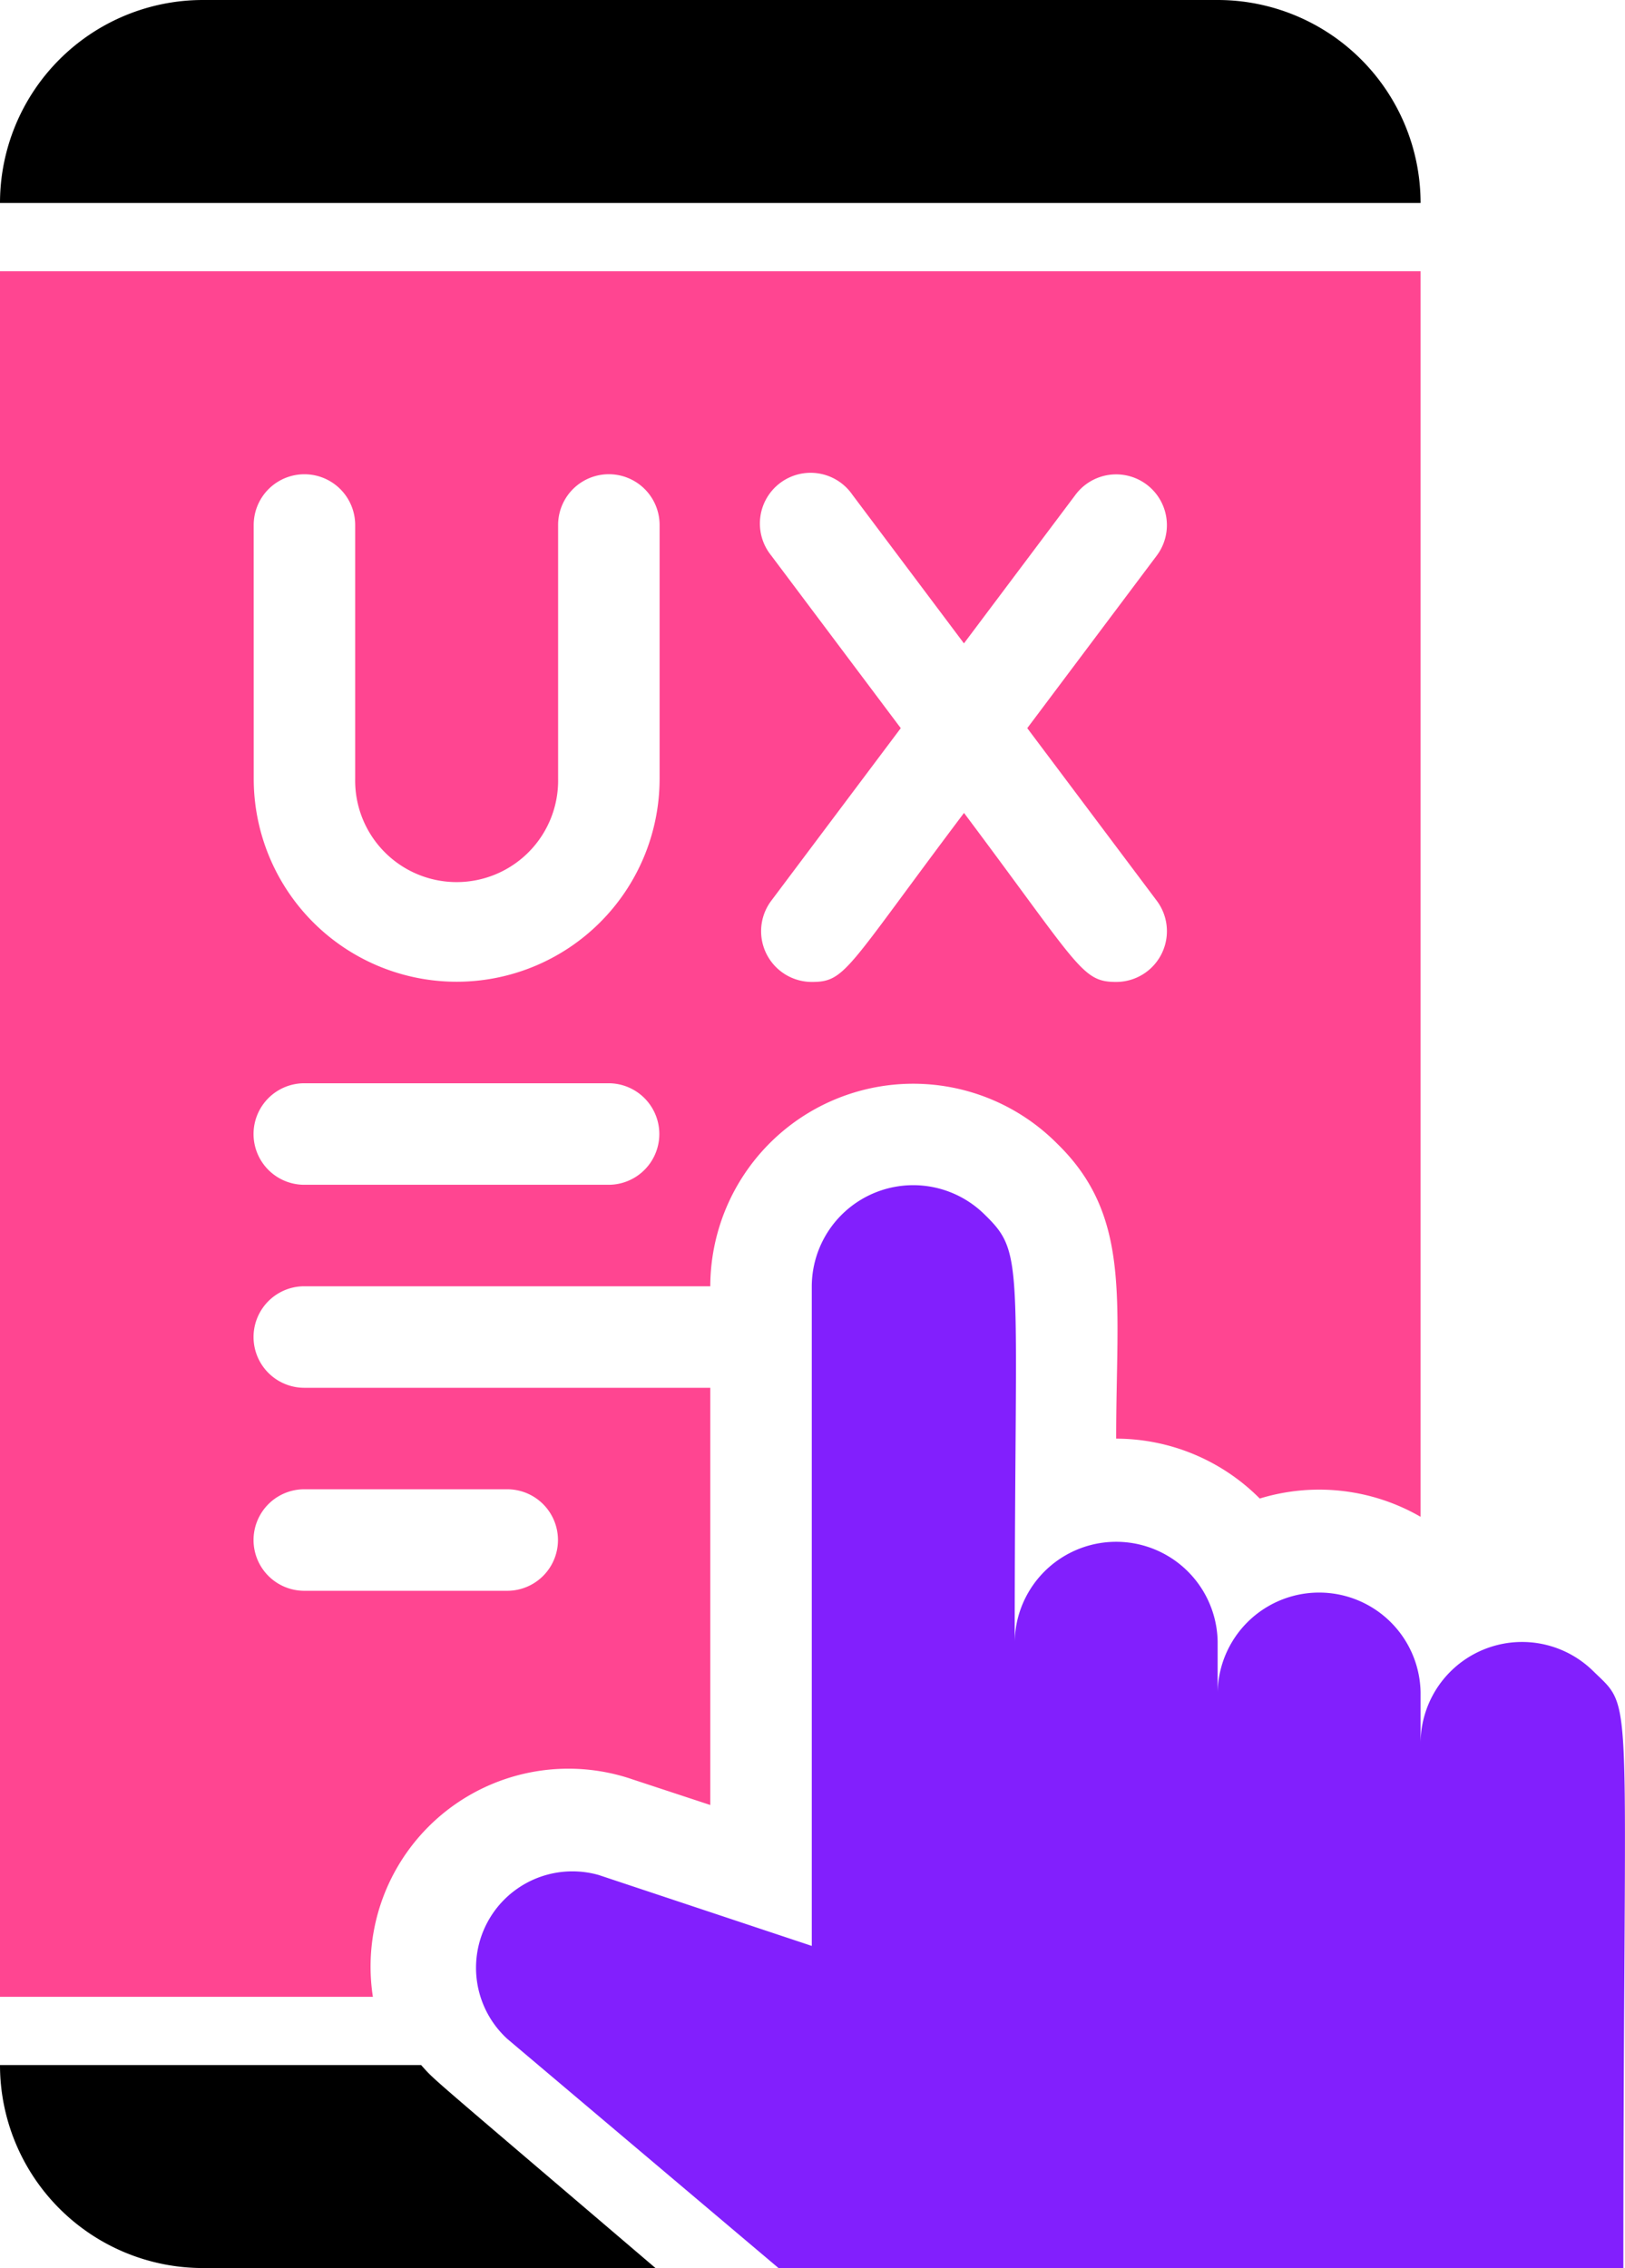
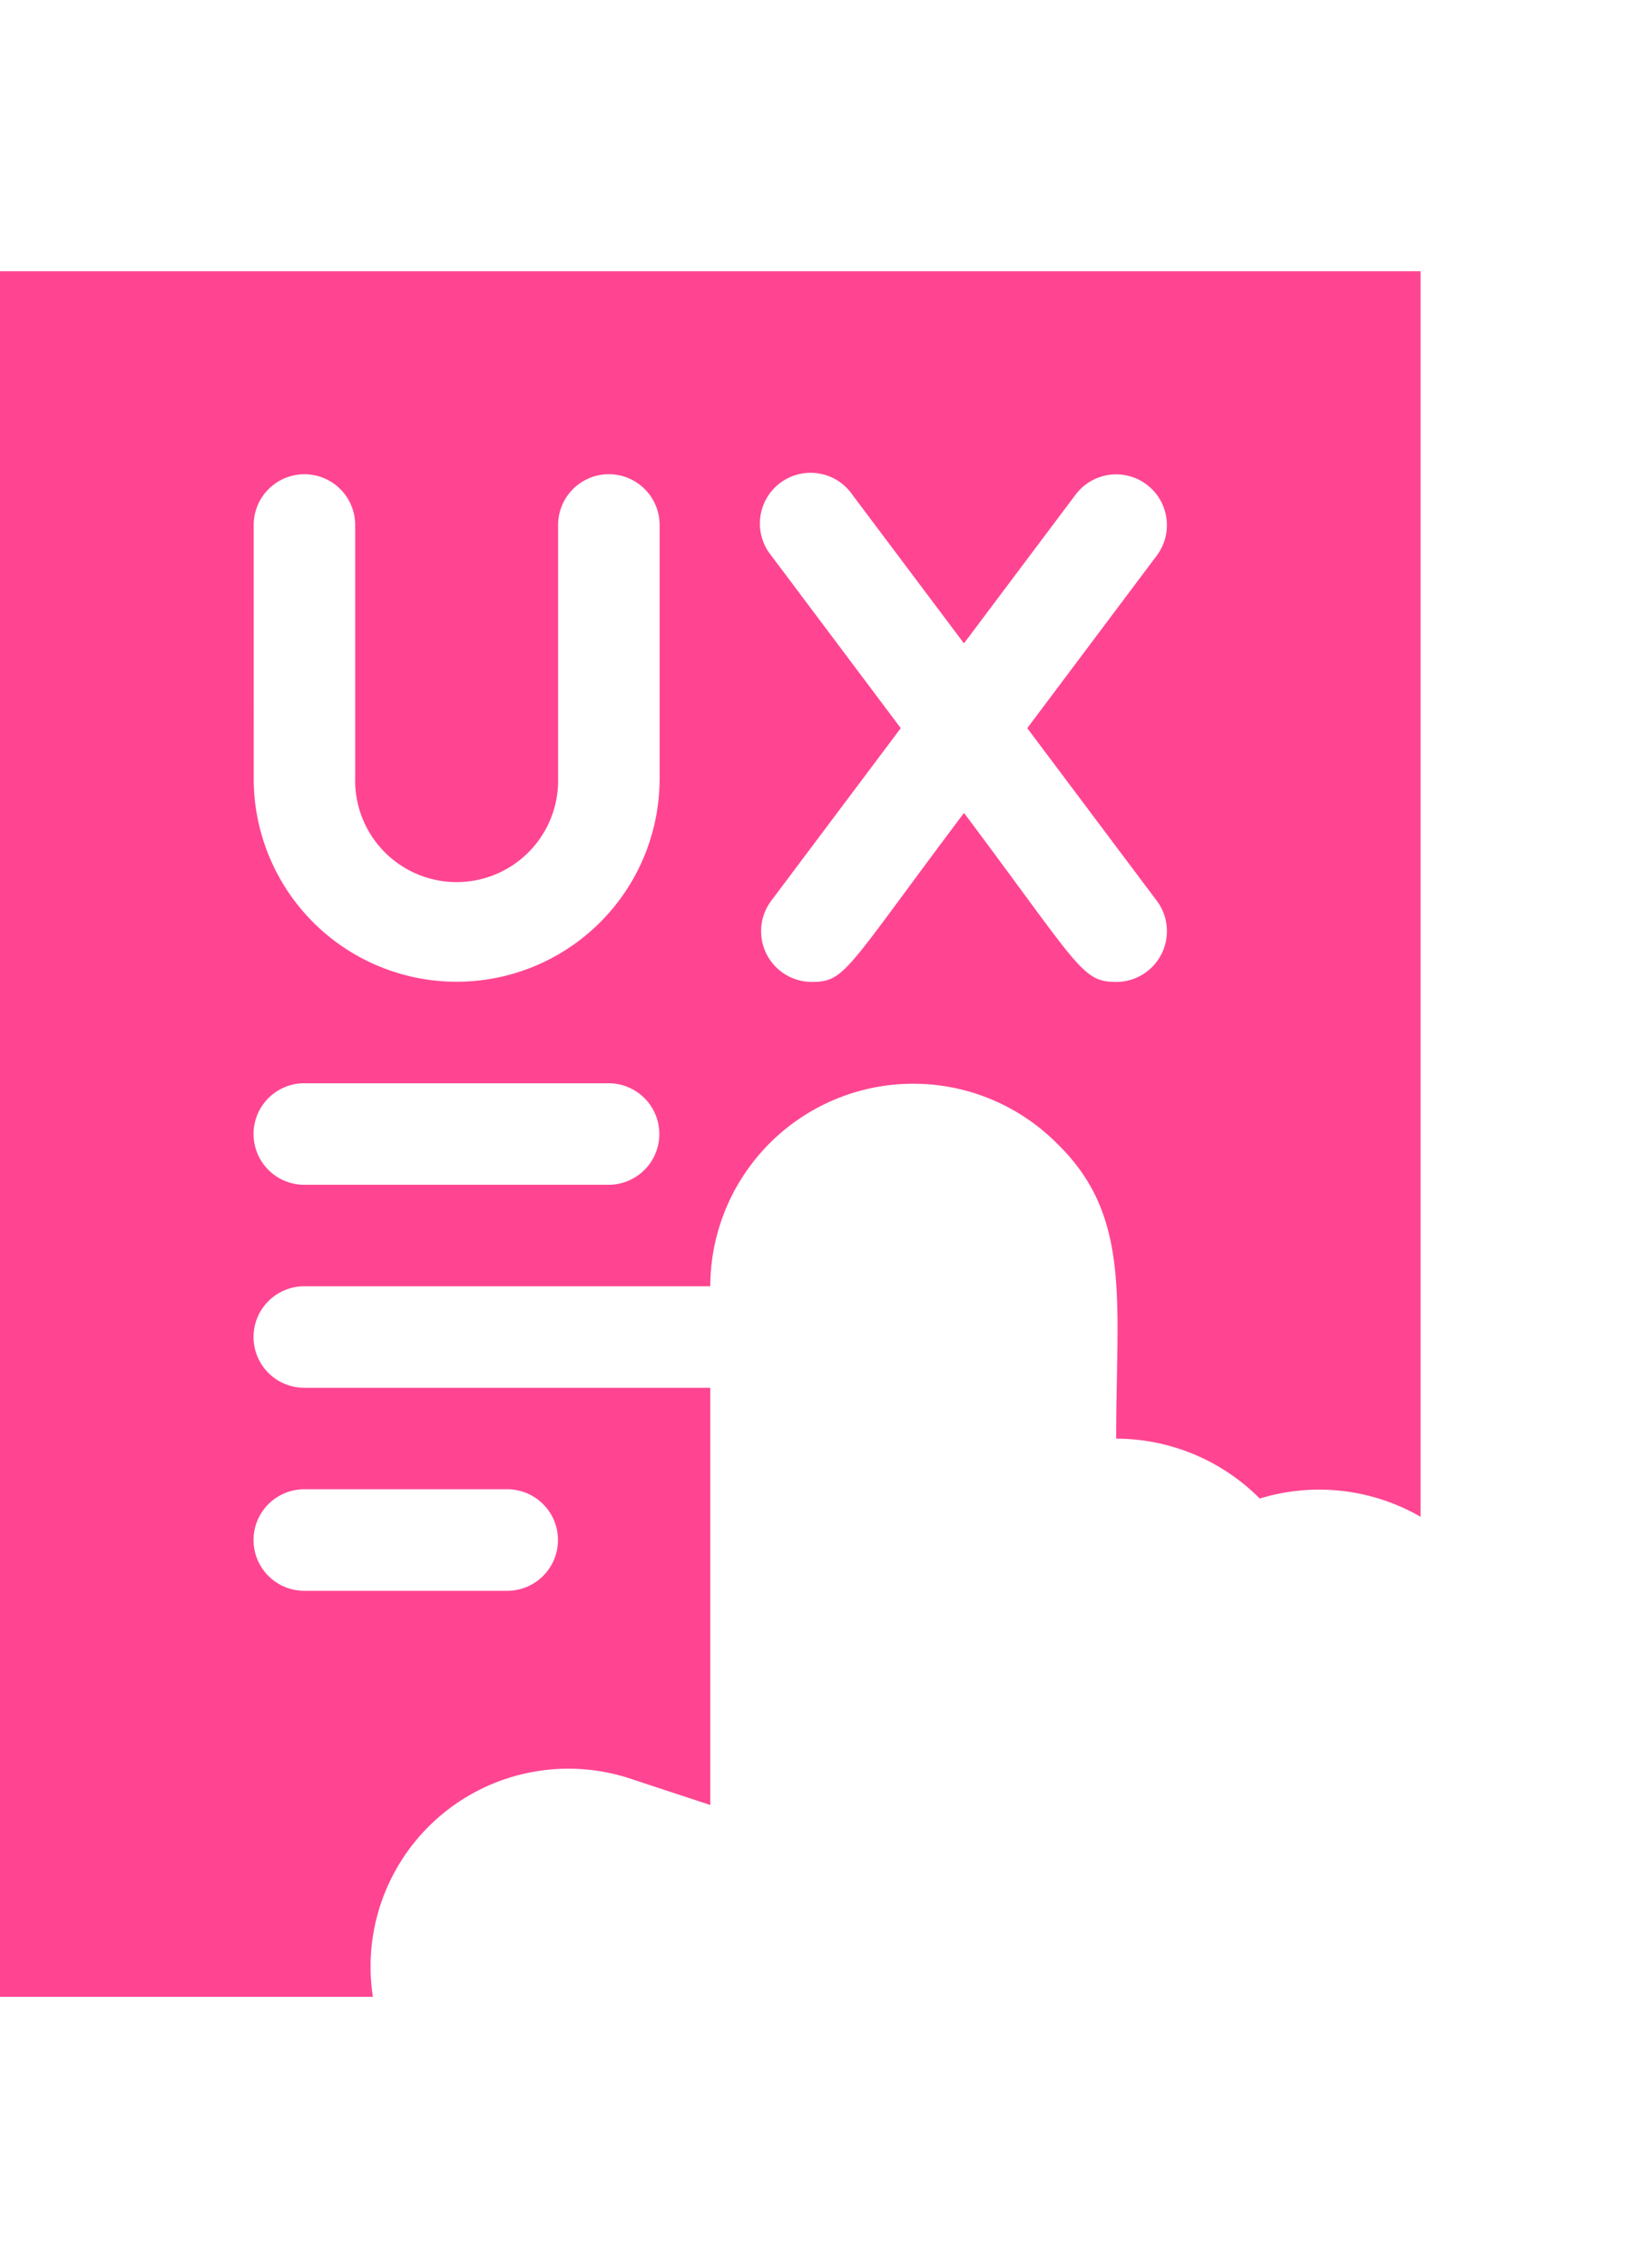
<svg xmlns="http://www.w3.org/2000/svg" width="50.199" height="70.039" viewBox="0 0 50.199 70.039">
  <g id="User_Experience" data-name="User Experience" transform="translate(-10 -2)">
    <path id="Path_28639" data-name="Path 28639" d="M29.513,53.564l2.429.8V41.48H19.4a1.567,1.567,0,0,1,0-3.135H31.942a6.269,6.269,0,0,1,10.72-4.4c2.3,2.241,1.818,4.843,1.818,9.106A6.269,6.269,0,0,1,48.916,44.9a6.269,6.269,0,0,1,4.968.564V7H10V60.287H21.519a6.112,6.112,0,0,1,7.993-6.724Zm4.31-37.787A1.567,1.567,0,1,1,36.33,13.9l3.448,4.592L43.226,13.9a1.567,1.567,0,1,1,2.508,1.881l-4,5.329,4,5.329a1.567,1.567,0,0,1-1.254,2.508c-1.066,0-1.128-.455-4.7-5.219-3.636,4.827-3.652,5.219-4.7,5.219a1.567,1.567,0,0,1-1.254-2.508l4-5.329Zm-15.986-.94a1.567,1.567,0,1,1,3.135,0v7.836a3.135,3.135,0,1,0,6.269,0V14.836a1.567,1.567,0,1,1,3.135,0v7.836a6.269,6.269,0,1,1-12.538,0ZM19.4,32.076h9.4a1.567,1.567,0,0,1,0,3.135H19.4a1.567,1.567,0,0,1,0-3.135Zm0,12.538h6.269a1.567,1.567,0,1,1,0,3.135H19.4a1.567,1.567,0,1,1,0-3.135Z" transform="translate(0 3.376)" fill="#ff4591" />
-     <path id="Path_28640" data-name="Path 28640" d="M47.615,1H16.269A6.269,6.269,0,0,0,10,7.269H53.884A6.269,6.269,0,0,0,47.615,1Z" transform="translate(0 1)" />
-     <path id="Path_28641" data-name="Path 28641" d="M23.008,43H10a6.269,6.269,0,0,0,6.269,6.269h13.98C22.9,43,23.479,43.517,23.008,43Z" transform="translate(0 22.77)" />
-     <path id="Path_28642" data-name="Path 28642" d="M53.906,40.025a3.135,3.135,0,0,0-5.344,2.21V40.668a3.135,3.135,0,0,0-6.269,0V39.1a3.135,3.135,0,0,0-6.269,0c0-11.77.329-11.958-.925-13.181a3.135,3.135,0,0,0-5.344,2.21V48.5L23.171,46.31a2.978,2.978,0,0,0-2.821,5.062l8.376,7.075h26.1C54.83,40.236,55.191,41.279,53.906,40.025Z" transform="translate(5.322 13.591)" fill="#821ffd" />
  </g>
</svg>